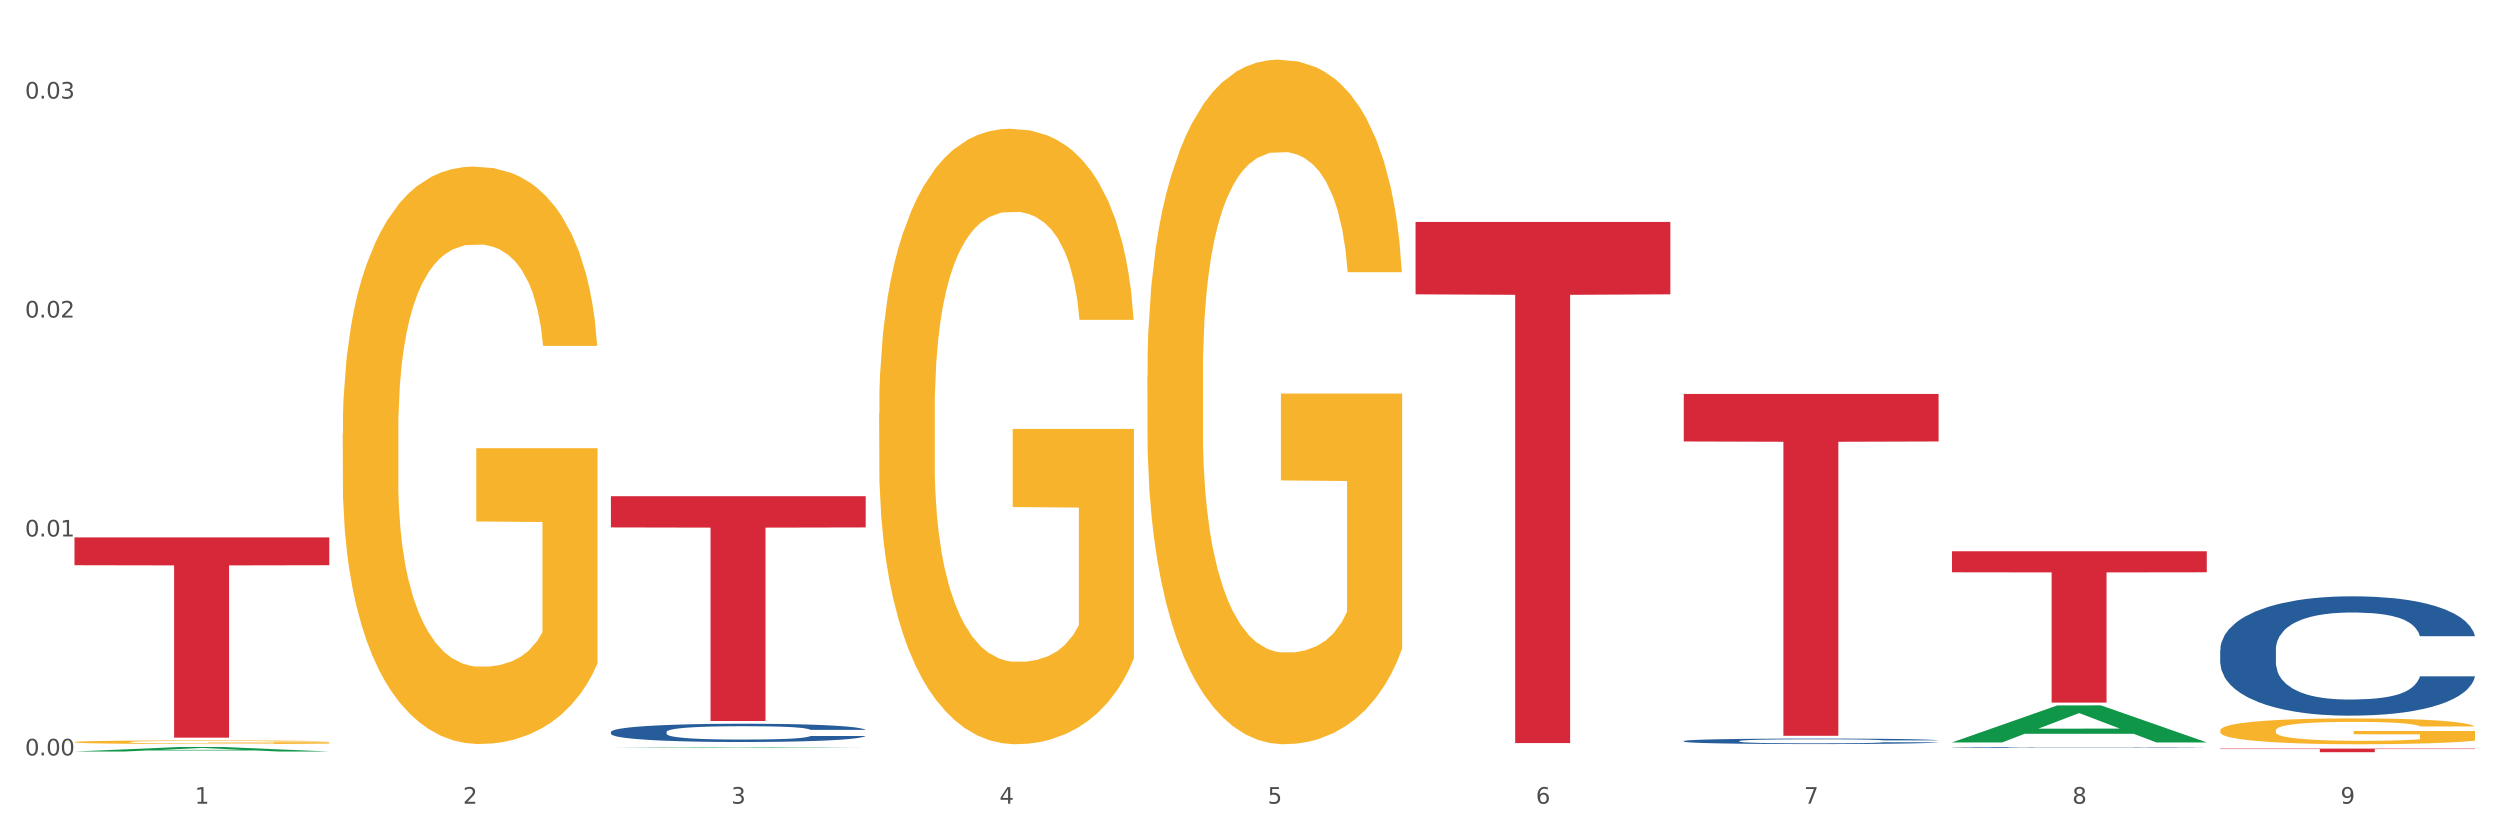
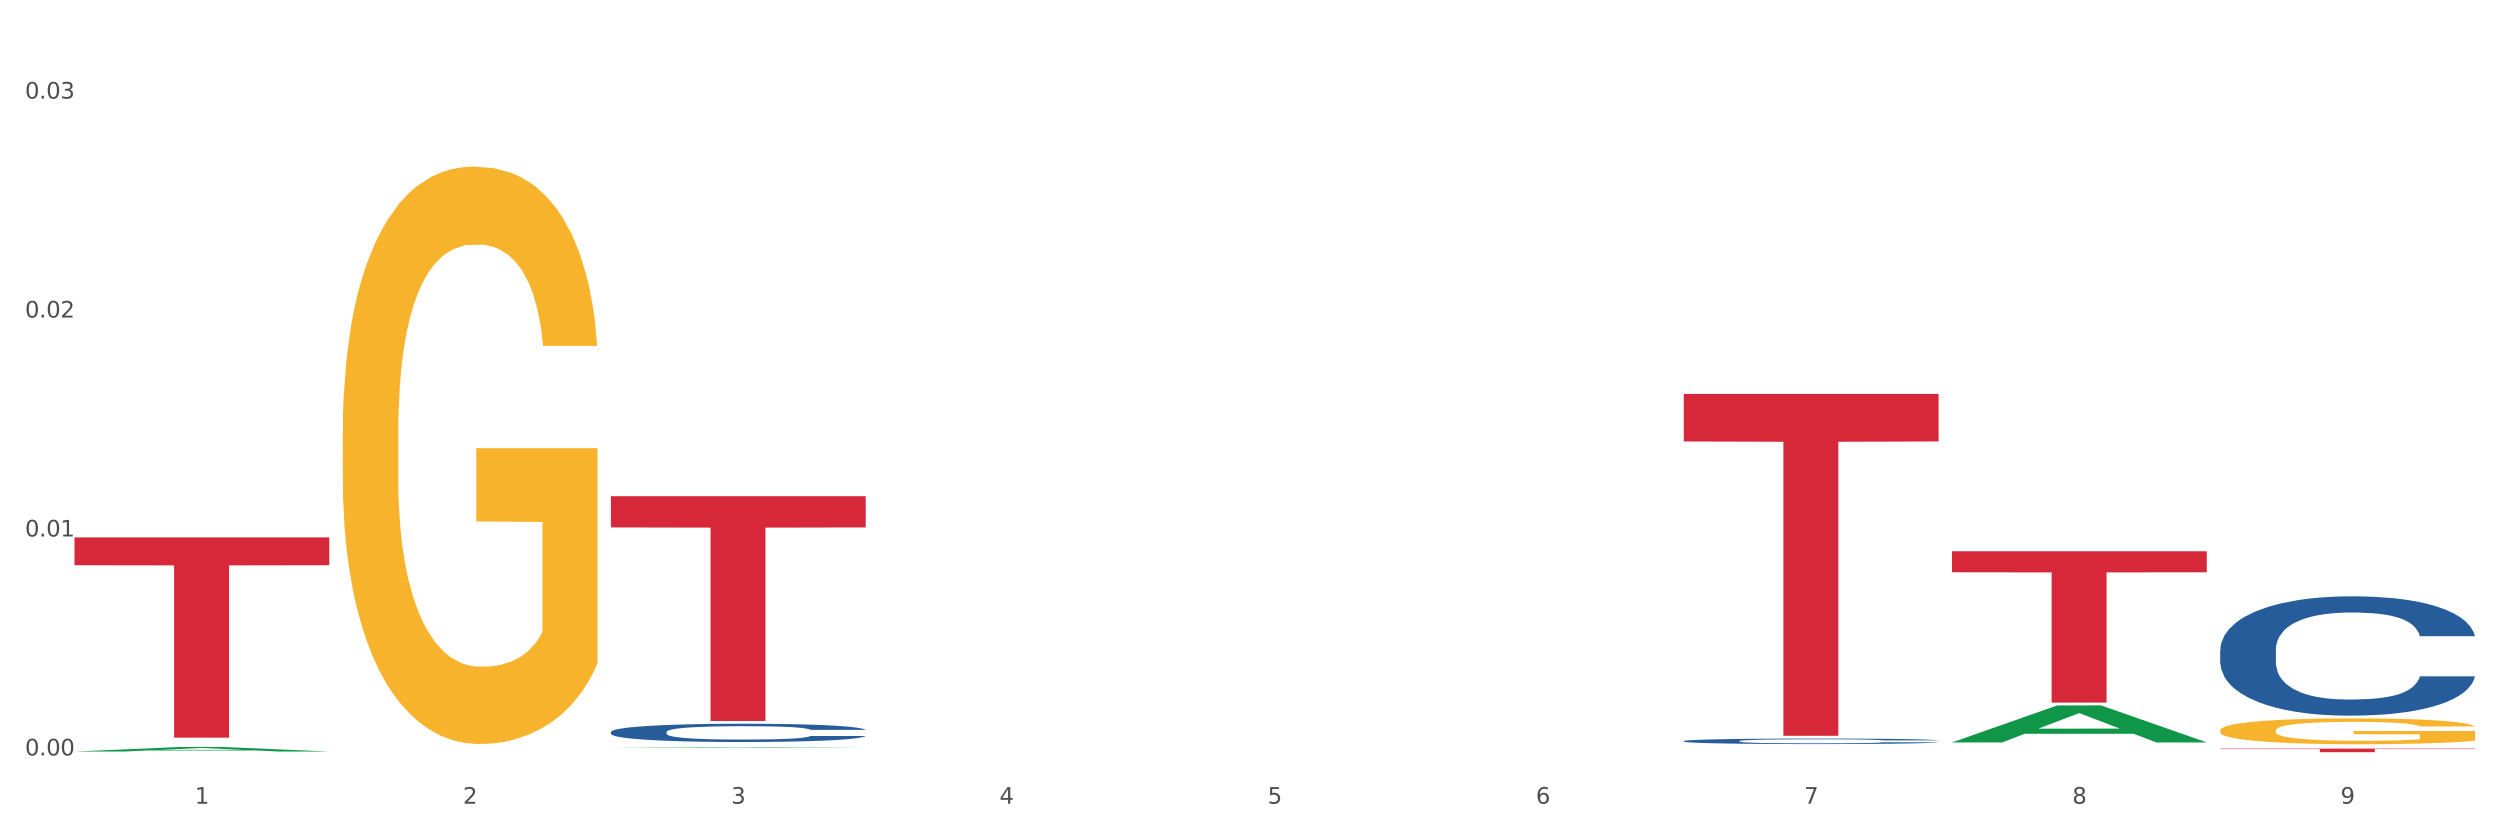
<svg xmlns="http://www.w3.org/2000/svg" xmlns:xlink="http://www.w3.org/1999/xlink" width="1080pt" height="360pt" viewBox="0 0 1080 360" version="1.1">
  <rect x="0" y="0" width="1080" height="360" fill="#333333" stroke="none" />
  <defs>
    <style type="text/css">*{stroke-linejoin: round; stroke-linecap: butt}</style>
  </defs>
  <g id="figure_1">
    <g id="patch_1">
      <path d="M 0 360  L 1080 360  L 1080 0  L 0 0  z " style="fill: #ffffff; stroke: #ffffff; stroke-linejoin: miter" />
    </g>
    <g id="axes_1">
      <g id="matplotlib.axis_1">
        <g id="xtick_1">
          <g id="text_1">
            <g style="fill: #4d4d4d" transform="translate(84.159 347.204) scale(0.096 -0.096)">
              <defs>
                <path id="DejaVuSans-31" d="M 794 531  L 1825 531  L 1825 4091  L 703 3866  L 703 4441  L 1819 4666  L 2450 4666  L 2450 531  L 3481 531  L 3481 0  L 794 0  L 794 531  z " transform="scale(0.016)" />
              </defs>
              <use xlink:href="#DejaVuSans-31" />
            </g>
          </g>
        </g>
        <g id="xtick_2">
          <g id="text_2">
            <g style="fill: #4d4d4d" transform="translate(200.027 347.204) scale(0.096 -0.096)">
              <defs>
                <path id="DejaVuSans-32" d="M 1228 531  L 3431 531  L 3431 0  L 469 0  L 469 531  Q 828 903 1448 1529  Q 2069 2156 2228 2338  Q 2531 2678 2651 2914  Q 2772 3150 2772 3378  Q 2772 3750 2511 3984  Q 2250 4219 1831 4219  Q 1534 4219 1204 4116  Q 875 4013 500 3803  L 500 4441  Q 881 4594 1212 4672  Q 1544 4750 1819 4750  Q 2544 4750 2975 4387  Q 3406 4025 3406 3419  Q 3406 3131 3298 2873  Q 3191 2616 2906 2266  Q 2828 2175 2409 1742  Q 1991 1309 1228 531  z " transform="scale(0.016)" />
              </defs>
              <use xlink:href="#DejaVuSans-32" />
            </g>
          </g>
        </g>
        <g id="xtick_3">
          <g id="text_3">
            <g style="fill: #4d4d4d" transform="translate(315.896 347.204) scale(0.096 -0.096)">
              <defs>
                <path id="DejaVuSans-33" d="M 2597 2516  Q 3050 2419 3304 2112  Q 3559 1806 3559 1356  Q 3559 666 3084 287  Q 2609 -91 1734 -91  Q 1441 -91 1130 -33  Q 819 25 488 141  L 488 750  Q 750 597 1062 519  Q 1375 441 1716 441  Q 2309 441 2620 675  Q 2931 909 2931 1356  Q 2931 1769 2642 2001  Q 2353 2234 1838 2234  L 1294 2234  L 1294 2753  L 1863 2753  Q 2328 2753 2575 2939  Q 2822 3125 2822 3475  Q 2822 3834 2567 4026  Q 2313 4219 1838 4219  Q 1578 4219 1281 4162  Q 984 4106 628 3988  L 628 4550  Q 988 4650 1302 4700  Q 1616 4750 1894 4750  Q 2613 4750 3031 4423  Q 3450 4097 3450 3541  Q 3450 3153 3228 2886  Q 3006 2619 2597 2516  z " transform="scale(0.016)" />
              </defs>
              <use xlink:href="#DejaVuSans-33" />
            </g>
          </g>
        </g>
        <g id="xtick_4">
          <g id="text_4">
            <g style="fill: #4d4d4d" transform="translate(431.765 347.204) scale(0.096 -0.096)">
              <defs>
                <path id="DejaVuSans-34" d="M 2419 4116  L 825 1625  L 2419 1625  L 2419 4116  z M 2253 4666  L 3047 4666  L 3047 1625  L 3713 1625  L 3713 1100  L 3047 1100  L 3047 0  L 2419 0  L 2419 1100  L 313 1100  L 313 1709  L 2253 4666  z " transform="scale(0.016)" />
              </defs>
              <use xlink:href="#DejaVuSans-34" />
            </g>
          </g>
        </g>
        <g id="xtick_5">
          <g id="text_5">
            <g style="fill: #4d4d4d" transform="translate(547.634 347.204) scale(0.096 -0.096)">
              <defs>
                <path id="DejaVuSans-35" d="M 691 4666  L 3169 4666  L 3169 4134  L 1269 4134  L 1269 2991  Q 1406 3038 1543 3061  Q 1681 3084 1819 3084  Q 2600 3084 3056 2656  Q 3513 2228 3513 1497  Q 3513 744 3044 326  Q 2575 -91 1722 -91  Q 1428 -91 1123 -41  Q 819 9 494 109  L 494 744  Q 775 591 1075 516  Q 1375 441 1709 441  Q 2250 441 2565 725  Q 2881 1009 2881 1497  Q 2881 1984 2565 2268  Q 2250 2553 1709 2553  Q 1456 2553 1204 2497  Q 953 2441 691 2322  L 691 4666  z " transform="scale(0.016)" />
              </defs>
              <use xlink:href="#DejaVuSans-35" />
            </g>
          </g>
        </g>
        <g id="xtick_6">
          <g id="text_6">
            <g style="fill: #4d4d4d" transform="translate(663.502 347.204) scale(0.096 -0.096)">
              <defs>
                <path id="DejaVuSans-36" d="M 2113 2584  Q 1688 2584 1439 2293  Q 1191 2003 1191 1497  Q 1191 994 1439 701  Q 1688 409 2113 409  Q 2538 409 2786 701  Q 3034 994 3034 1497  Q 3034 2003 2786 2293  Q 2538 2584 2113 2584  z M 3366 4563  L 3366 3988  Q 3128 4100 2886 4159  Q 2644 4219 2406 4219  Q 1781 4219 1451 3797  Q 1122 3375 1075 2522  Q 1259 2794 1537 2939  Q 1816 3084 2150 3084  Q 2853 3084 3261 2657  Q 3669 2231 3669 1497  Q 3669 778 3244 343  Q 2819 -91 2113 -91  Q 1303 -91 875 529  Q 447 1150 447 2328  Q 447 3434 972 4092  Q 1497 4750 2381 4750  Q 2619 4750 2861 4703  Q 3103 4656 3366 4563  z " transform="scale(0.016)" />
              </defs>
              <use xlink:href="#DejaVuSans-36" />
            </g>
          </g>
        </g>
        <g id="xtick_7">
          <g id="text_7">
            <g style="fill: #4d4d4d" transform="translate(779.371 347.204) scale(0.096 -0.096)">
              <defs>
                <path id="DejaVuSans-37" d="M 525 4666  L 3525 4666  L 3525 4397  L 1831 0  L 1172 0  L 2766 4134  L 525 4134  L 525 4666  z " transform="scale(0.016)" />
              </defs>
              <use xlink:href="#DejaVuSans-37" />
            </g>
          </g>
        </g>
        <g id="xtick_8">
          <g id="text_8">
            <g style="fill: #4d4d4d" transform="translate(895.24 347.204) scale(0.096 -0.096)">
              <defs>
                <path id="DejaVuSans-38" d="M 2034 2216  Q 1584 2216 1326 1975  Q 1069 1734 1069 1313  Q 1069 891 1326 650  Q 1584 409 2034 409  Q 2484 409 2743 651  Q 3003 894 3003 1313  Q 3003 1734 2745 1975  Q 2488 2216 2034 2216  z M 1403 2484  Q 997 2584 770 2862  Q 544 3141 544 3541  Q 544 4100 942 4425  Q 1341 4750 2034 4750  Q 2731 4750 3128 4425  Q 3525 4100 3525 3541  Q 3525 3141 3298 2862  Q 3072 2584 2669 2484  Q 3125 2378 3379 2068  Q 3634 1759 3634 1313  Q 3634 634 3220 271  Q 2806 -91 2034 -91  Q 1263 -91 848 271  Q 434 634 434 1313  Q 434 1759 690 2068  Q 947 2378 1403 2484  z M 1172 3481  Q 1172 3119 1398 2916  Q 1625 2713 2034 2713  Q 2441 2713 2670 2916  Q 2900 3119 2900 3481  Q 2900 3844 2670 4047  Q 2441 4250 2034 4250  Q 1625 4250 1398 4047  Q 1172 3844 1172 3481  z " transform="scale(0.016)" />
              </defs>
              <use xlink:href="#DejaVuSans-38" />
            </g>
          </g>
        </g>
        <g id="xtick_9">
          <g id="text_9">
            <g style="fill: #4d4d4d" transform="translate(1011.108 347.204) scale(0.096 -0.096)">
              <defs>
                <path id="DejaVuSans-39" d="M 703 97  L 703 672  Q 941 559 1184 500  Q 1428 441 1663 441  Q 2288 441 2617 861  Q 2947 1281 2994 2138  Q 2813 1869 2534 1725  Q 2256 1581 1919 1581  Q 1219 1581 811 2004  Q 403 2428 403 3163  Q 403 3881 828 4315  Q 1253 4750 1959 4750  Q 2769 4750 3195 4129  Q 3622 3509 3622 2328  Q 3622 1225 3098 567  Q 2575 -91 1691 -91  Q 1453 -91 1209 -44  Q 966 3 703 97  z M 1959 2075  Q 2384 2075 2632 2365  Q 2881 2656 2881 3163  Q 2881 3666 2632 3958  Q 2384 4250 1959 4250  Q 1534 4250 1286 3958  Q 1038 3666 1038 3163  Q 1038 2656 1286 2365  Q 1534 2075 1959 2075  z " transform="scale(0.016)" />
              </defs>
              <use xlink:href="#DejaVuSans-39" />
            </g>
          </g>
        </g>
        <g id="xtick_10" />
        <g id="xtick_11" />
        <g id="xtick_12" />
        <g id="xtick_13" />
        <g id="xtick_14" />
        <g id="xtick_15" />
        <g id="xtick_16" />
        <g id="xtick_17" />
      </g>
      <g id="matplotlib.axis_2">
        <g id="ytick_1">
          <g id="text_10">
            <g style="fill: #4d4d4d" transform="translate(10.8 326.352) scale(0.096 -0.096)">
              <defs>
                <path id="DejaVuSans-30" d="M 2034 4250  Q 1547 4250 1301 3770  Q 1056 3291 1056 2328  Q 1056 1369 1301 889  Q 1547 409 2034 409  Q 2525 409 2770 889  Q 3016 1369 3016 2328  Q 3016 3291 2770 3770  Q 2525 4250 2034 4250  z M 2034 4750  Q 2819 4750 3233 4129  Q 3647 3509 3647 2328  Q 3647 1150 3233 529  Q 2819 -91 2034 -91  Q 1250 -91 836 529  Q 422 1150 422 2328  Q 422 3509 836 4129  Q 1250 4750 2034 4750  z " transform="scale(0.016)" />
                <path id="DejaVuSans-2e" d="M 684 794  L 1344 794  L 1344 0  L 684 0  L 684 794  z " transform="scale(0.016)" />
              </defs>
              <use xlink:href="#DejaVuSans-30" />
              <use xlink:href="#DejaVuSans-2e" transform="translate(63.623 0)" />
              <use xlink:href="#DejaVuSans-30" transform="translate(95.41 0)" />
              <use xlink:href="#DejaVuSans-30" transform="translate(159.033 0)" />
            </g>
          </g>
        </g>
        <g id="ytick_2">
          <g id="text_11">
            <g style="fill: #4d4d4d" transform="translate(10.8 231.766) scale(0.096 -0.096)">
              <use xlink:href="#DejaVuSans-30" />
              <use xlink:href="#DejaVuSans-2e" transform="translate(63.623 0)" />
              <use xlink:href="#DejaVuSans-30" transform="translate(95.41 0)" />
              <use xlink:href="#DejaVuSans-31" transform="translate(159.033 0)" />
            </g>
          </g>
        </g>
        <g id="ytick_3">
          <g id="text_12">
            <g style="fill: #4d4d4d" transform="translate(10.8 137.18) scale(0.096 -0.096)">
              <use xlink:href="#DejaVuSans-30" />
              <use xlink:href="#DejaVuSans-2e" transform="translate(63.623 0)" />
              <use xlink:href="#DejaVuSans-30" transform="translate(95.41 0)" />
              <use xlink:href="#DejaVuSans-32" transform="translate(159.033 0)" />
            </g>
          </g>
        </g>
        <g id="ytick_4">
          <g id="text_13">
            <g style="fill: #4d4d4d" transform="translate(10.8 42.594) scale(0.096 -0.096)">
              <use xlink:href="#DejaVuSans-30" />
              <use xlink:href="#DejaVuSans-2e" transform="translate(63.623 0)" />
              <use xlink:href="#DejaVuSans-30" transform="translate(95.41 0)" />
              <use xlink:href="#DejaVuSans-33" transform="translate(159.033 0)" />
            </g>
          </g>
        </g>
        <g id="ytick_5" />
        <g id="ytick_6" />
        <g id="ytick_7" />
      </g>
      <g id="PolyCollection_1">
        <path d="M 32.175 324.654  L 32.288 324.653  L 77.68 322.706  L 96.518 322.705  L 142.25 324.658  L 120.462 324.658  L 110.589 324.203  L 63.722 324.203  L 63.382 324.21  L 53.85 324.658  L 32.175 324.658  L 32.175 324.654  L 69.623 323.932  L 104.689 323.93  L 87.326 323.121  L 87.099 323.117  L 86.872 323.123  L 69.51 323.93  L 69.623 323.932  L 32.175 324.654  z " clip-path="url(#p6ca788482f)" style="fill: #109648" />
-         <path d="M 379.781 178.487  L 379.911 178.244  L 379.911 169.502  L 380.171 161.974  L 381.471 143.762  L 383.42 128.706  L 384.85 120.692  L 386.279 114.136  L 387.969 107.579  L 390.048 100.78  L 393.817 90.824  L 396.156 85.724  L 399.015 80.382  L 404.213 72.611  L 407.982 68.24  L 411.881 64.597  L 418.249 60.226  L 422.408 58.284  L 426.826 56.827  L 432.155 55.855  L 436.183 55.613  L 445.021 56.341  L 452.558 58.527  L 456.197 60.226  L 460.876 63.14  L 463.345 65.083  L 467.374 68.969  L 471.532 74.068  L 474.391 78.439  L 478.68 86.695  L 481.929 94.952  L 484.918 105.151  L 486.477 112.193  L 487.647 118.75  L 488.687 126.278  L 489.726 138.176  L 466.334 138.176  L 465.424 129.677  L 463.995 121.664  L 461.915 113.893  L 460.096 109.036  L 456.977 102.965  L 454.118 99.08  L 451.129 96.166  L 447.49 93.738  L 444.631 92.524  L 440.602 91.552  L 432.674 91.795  L 427.346 93.738  L 423.707 96.166  L 421.368 98.352  L 419.289 100.78  L 416.949 104.18  L 414.22 109.279  L 412.271 113.893  L 410.322 119.721  L 408.762 125.549  L 407.332 132.348  L 406.163 139.633  L 405.253 147.161  L 404.473 156.389  L 403.824 171.688  L 403.824 204.956  L 404.083 212.484  L 404.733 222.44  L 405.513 229.968  L 406.813 238.953  L 407.982 245.024  L 410.192 253.766  L 412.661 261.051  L 414.61 265.665  L 416.56 269.55  L 419.938 274.893  L 423.707 279.264  L 426.956 281.935  L 431.375 284.363  L 434.364 285.334  L 436.963 285.82  L 443.331 285.82  L 447.88 285.092  L 452.948 283.392  L 456.847 281.206  L 460.096 278.535  L 463.735 274.164  L 466.074 270.036  L 466.074 219.283  L 437.483 219.04  L 437.483 185.286  L 489.856 185.286  L 489.856 284.363  L 487.647 289.463  L 485.178 294.076  L 482.579 298.205  L 478.68 303.304  L 474.001 308.161  L 469.843 311.561  L 465.424 314.475  L 460.226 317.146  L 453.468 319.574  L 449.309 320.545  L 444.111 321.274  L 438.003 321.517  L 432.674 321.031  L 427.476 319.817  L 422.018 317.631  L 416.69 314.475  L 412.661 311.318  L 408.632 307.432  L 404.343 302.333  L 400.964 297.476  L 398.365 293.105  L 395.506 287.52  L 392.387 280.235  L 390.048 273.678  L 387.969 266.879  L 385.759 258.137  L 384.2 250.609  L 382.64 241.138  L 381.731 234.096  L 380.691 223.169  L 379.911 207.87  L 379.781 178.487  z " clip-path="url(#p6ca788482f)" style="fill: #f7b32b" />
-         <path d="M 495.65 162.429  L 495.78 162.159  L 495.78 152.435  L 496.04 144.062  L 497.339 123.805  L 499.289 107.059  L 500.718 98.146  L 502.148 90.853  L 503.837 83.56  L 505.917 75.998  L 509.685 64.924  L 512.025 59.252  L 514.884 53.309  L 520.082 44.666  L 523.851 39.805  L 527.75 35.753  L 534.118 30.891  L 538.276 28.731  L 542.695 27.11  L 548.023 26.03  L 552.052 25.759  L 560.889 26.57  L 568.427 29.001  L 572.066 30.891  L 576.744 34.133  L 579.214 36.293  L 583.242 40.615  L 587.401 46.287  L 590.26 51.149  L 594.549 60.332  L 597.798 69.515  L 600.787 80.859  L 602.346 88.692  L 603.516 95.985  L 604.556 104.358  L 605.595 117.593  L 582.203 117.593  L 581.293 108.139  L 579.863 99.226  L 577.784 90.583  L 575.965 85.181  L 572.846 78.429  L 569.986 74.107  L 566.997 70.866  L 563.359 68.165  L 560.499 66.814  L 556.471 65.734  L 548.543 66.004  L 543.215 68.165  L 539.576 70.866  L 537.237 73.297  L 535.157 75.998  L 532.818 79.779  L 530.089 85.451  L 528.14 90.583  L 526.19 97.065  L 524.631 103.548  L 523.201 111.11  L 522.032 119.213  L 521.122 127.586  L 520.342 137.85  L 519.692 154.866  L 519.692 191.87  L 519.952 200.243  L 520.602 211.317  L 521.382 219.69  L 522.681 229.683  L 523.851 236.436  L 526.06 246.159  L 528.529 254.262  L 530.479 259.394  L 532.428 263.716  L 535.807 269.658  L 539.576 274.52  L 542.825 277.491  L 547.244 280.192  L 550.233 281.272  L 552.832 281.812  L 559.2 281.812  L 563.748 281.002  L 568.817 279.111  L 572.716 276.681  L 575.965 273.709  L 579.603 268.848  L 581.943 264.256  L 581.943 207.806  L 553.352 207.535  L 553.352 169.992  L 605.725 169.992  L 605.725 280.192  L 603.516 285.864  L 601.047 290.996  L 598.447 295.587  L 594.549 301.259  L 589.87 306.661  L 585.711 310.443  L 581.293 313.684  L 576.094 316.655  L 569.337 319.356  L 565.178 320.436  L 559.98 321.247  L 553.871 321.517  L 548.543 320.977  L 543.345 319.626  L 537.887 317.195  L 532.558 313.684  L 528.529 310.173  L 524.501 305.851  L 520.212 300.179  L 516.833 294.777  L 514.234 289.915  L 511.375 283.703  L 508.256 275.6  L 505.917 268.308  L 503.837 260.745  L 501.628 251.021  L 500.068 242.648  L 498.509 232.114  L 497.599 224.282  L 496.56 212.127  L 495.78 195.111  L 495.65 162.429  z " clip-path="url(#p6ca788482f)" style="fill: #f7b32b" />
        <path d="M 959.125 315.513  L 959.255 315.503  L 959.255 315.136  L 959.515 314.82  L 960.814 314.055  L 962.764 313.423  L 964.193 313.087  L 965.623 312.812  L 967.312 312.537  L 969.391 312.251  L 973.16 311.833  L 975.5 311.619  L 978.359 311.395  L 983.557 311.069  L 987.326 310.885  L 991.225 310.732  L 997.593 310.549  L 1001.751 310.467  L 1006.17 310.406  L 1011.498 310.366  L 1015.527 310.355  L 1024.364 310.386  L 1031.902 310.478  L 1035.541 310.549  L 1040.219 310.671  L 1042.688 310.753  L 1046.717 310.916  L 1050.876 311.13  L 1053.735 311.314  L 1058.024 311.66  L 1061.273 312.007  L 1064.262 312.435  L 1065.821 312.73  L 1066.991 313.006  L 1068.03 313.322  L 1069.07 313.821  L 1045.677 313.821  L 1044.768 313.464  L 1043.338 313.128  L 1041.259 312.802  L 1039.439 312.598  L 1036.32 312.343  L 1033.461 312.18  L 1030.472 312.058  L 1026.833 311.956  L 1023.974 311.905  L 1019.946 311.864  L 1012.018 311.874  L 1006.69 311.956  L 1003.051 312.058  L 1000.712 312.149  L 998.632 312.251  L 996.293 312.394  L 993.564 312.608  L 991.614 312.802  L 989.665 313.046  L 988.106 313.291  L 986.676 313.576  L 985.506 313.882  L 984.597 314.198  L 983.817 314.585  L 983.167 315.228  L 983.167 316.624  L 983.427 316.94  L 984.077 317.358  L 984.857 317.674  L 986.156 318.051  L 987.326 318.306  L 989.535 318.673  L 992.004 318.979  L 993.954 319.172  L 995.903 319.335  L 999.282 319.56  L 1003.051 319.743  L 1006.3 319.855  L 1010.718 319.957  L 1013.708 319.998  L 1016.307 320.018  L 1022.675 320.018  L 1027.223 319.988  L 1032.292 319.917  L 1036.19 319.825  L 1039.439 319.713  L 1043.078 319.529  L 1045.418 319.356  L 1045.418 317.226  L 1016.827 317.215  L 1016.827 315.798  L 1069.2 315.798  L 1069.2 319.957  L 1066.991 320.171  L 1064.521 320.365  L 1061.922 320.538  L 1058.024 320.752  L 1053.345 320.956  L 1049.186 321.099  L 1044.768 321.221  L 1039.569 321.333  L 1032.811 321.435  L 1028.653 321.476  L 1023.454 321.507  L 1017.346 321.517  L 1012.018 321.496  L 1006.82 321.445  L 1001.361 321.354  L 996.033 321.221  L 992.004 321.089  L 987.976 320.926  L 983.687 320.712  L 980.308 320.508  L 977.709 320.324  L 974.85 320.09  L 971.731 319.784  L 969.391 319.509  L 967.312 319.223  L 965.103 318.856  L 963.543 318.54  L 961.984 318.143  L 961.074 317.847  L 960.034 317.389  L 959.255 316.746  L 959.125 315.513  z " clip-path="url(#p6ca788482f)" style="fill: #f7b32b" />
        <path d="M 32.175 232.151  L 142.25 232.151  L 142.25 244.175  L 98.951 244.256  L 98.951 318.675  L 75.214 318.675  L 75.214 244.256  L 32.175 244.175  L 32.175 232.232  L 32.175 232.151  z " clip-path="url(#p6ca788482f)" style="fill: #d62839" />
        <path d="M 263.912 214.352  L 373.988 214.352  L 373.988 227.848  L 330.688 227.939  L 330.688 311.469  L 306.951 311.469  L 306.951 227.939  L 263.912 227.848  L 263.912 214.443  L 263.912 214.352  z " clip-path="url(#p6ca788482f)" style="fill: #d62839" />
-         <path d="M 611.519 95.865  L 721.594 95.865  L 721.594 127.152  L 678.294 127.364  L 678.294 321.008  L 654.557 321.008  L 654.557 127.364  L 611.519 127.152  L 611.519 96.076  L 611.519 95.865  z " clip-path="url(#p6ca788482f)" style="fill: #d62839" />
        <path d="M 727.387 170.19  L 837.463 170.19  L 837.463 190.714  L 794.163 190.852  L 794.163 317.874  L 770.426 317.874  L 770.426 190.852  L 727.387 190.714  L 727.387 170.329  L 727.387 170.19  z " clip-path="url(#p6ca788482f)" style="fill: #d62839" />
-         <path d="M 843.256 238.14  L 953.331 238.14  L 953.331 247.227  L 910.032 247.288  L 910.032 303.528  L 886.295 303.528  L 886.295 247.288  L 843.256 247.227  L 843.256 238.202  L 843.256 238.14  z " clip-path="url(#p6ca788482f)" style="fill: #d62839" />
+         <path d="M 843.256 238.14  L 953.331 238.14  L 953.331 247.227  L 910.032 247.288  L 910.032 303.528  L 886.295 303.528  L 886.295 247.288  L 843.256 247.227  L 843.256 238.202  z " clip-path="url(#p6ca788482f)" style="fill: #d62839" />
        <path d="M 959.125 323.387  L 1069.2 323.387  L 1069.2 323.604  L 1025.9 323.605  L 1025.9 324.95  L 1002.164 324.95  L 1002.164 323.605  L 959.125 323.604  L 959.125 323.388  L 959.125 323.387  z " clip-path="url(#p6ca788482f)" style="fill: #d62839" />
        <path d="M 148.044 187.232  L 148.174 187.004  L 148.174 178.802  L 148.434 171.739  L 149.733 154.652  L 151.683 140.526  L 153.112 133.008  L 154.542 126.856  L 156.231 120.705  L 158.31 114.325  L 162.079 104.984  L 164.419 100.2  L 167.278 95.187  L 172.476 87.897  L 176.245 83.796  L 180.144 80.378  L 186.512 76.277  L 190.67 74.454  L 195.089 73.087  L 200.417 72.176  L 204.446 71.948  L 213.283 72.632  L 220.821 74.682  L 224.46 76.277  L 229.138 79.011  L 231.607 80.834  L 235.636 84.479  L 239.795 89.264  L 242.654 93.365  L 246.943 101.111  L 250.191 108.857  L 253.181 118.426  L 254.74 125.034  L 255.91 131.185  L 256.949 138.248  L 257.989 149.412  L 234.596 149.412  L 233.687 141.438  L 232.257 133.919  L 230.178 126.628  L 228.358 122.072  L 225.239 116.376  L 222.38 112.731  L 219.391 109.997  L 215.752 107.718  L 212.893 106.579  L 208.865 105.668  L 200.937 105.896  L 195.609 107.718  L 191.97 109.997  L 189.631 112.047  L 187.551 114.325  L 185.212 117.515  L 182.483 122.3  L 180.533 126.628  L 178.584 132.096  L 177.025 137.564  L 175.595 143.944  L 174.425 150.779  L 173.516 157.842  L 172.736 166.499  L 172.086 180.853  L 172.086 212.066  L 172.346 219.129  L 172.996 228.47  L 173.776 235.533  L 175.075 243.963  L 176.245 249.659  L 178.454 257.861  L 180.923 264.696  L 182.873 269.024  L 184.822 272.67  L 188.201 277.682  L 191.97 281.783  L 195.219 284.289  L 199.637 286.568  L 202.626 287.479  L 205.226 287.935  L 211.594 287.935  L 216.142 287.251  L 221.211 285.656  L 225.109 283.606  L 228.358 281.1  L 231.997 276.999  L 234.336 273.125  L 234.336 225.508  L 205.746 225.28  L 205.746 193.611  L 258.119 193.611  L 258.119 286.568  L 255.91 291.352  L 253.44 295.681  L 250.841 299.554  L 246.943 304.339  L 242.264 308.895  L 238.105 312.085  L 233.687 314.819  L 228.488 317.325  L 221.73 319.604  L 217.572 320.515  L 212.373 321.198  L 206.265 321.426  L 200.937 320.971  L 195.739 319.831  L 190.28 317.781  L 184.952 314.819  L 180.923 311.857  L 176.895 308.212  L 172.606 303.427  L 169.227 298.871  L 166.628 294.77  L 163.769 289.529  L 160.65 282.694  L 158.31 276.543  L 156.231 270.164  L 154.022 261.962  L 152.462 254.899  L 150.903 246.013  L 149.993 239.406  L 148.953 229.154  L 148.174 214.8  L 148.044 187.232  z " clip-path="url(#p6ca788482f)" style="fill: #f7b32b" />
        <path d="M 959.125 280.775  L 959.255 280.728  L 959.255 279.409  L 959.645 277.62  L 961.076 274.324  L 962.898 271.829  L 966.021 268.909  L 967.712 267.685  L 969.924 266.319  L 974.478 264.106  L 979.683 262.223  L 983.326 261.187  L 986.058 260.528  L 992.173 259.351  L 995.686 258.833  L 999.33 258.409  L 1002.452 258.127  L 1007.657 257.797  L 1011.82 257.656  L 1016.635 257.609  L 1020.668 257.656  L 1026.003 257.844  L 1033.809 258.409  L 1036.802 258.739  L 1040.835 259.304  L 1044.999 260.057  L 1048.382 260.81  L 1052.285 261.893  L 1056.319 263.306  L 1060.222 265.095  L 1062.955 266.743  L 1065.167 268.485  L 1067.118 270.604  L 1068.549 272.911  L 1069.2 274.842  L 1045.389 274.842  L 1044.739 273.1  L 1043.438 271.216  L 1042.137 269.945  L 1040.705 268.909  L 1038.493 267.732  L 1036.542 266.979  L 1033.289 266.084  L 1030.296 265.519  L 1027.824 265.189  L 1024.832 264.907  L 1018.456 264.624  L 1013.902 264.624  L 1011.04 264.719  L 1007.527 264.954  L 1004.534 265.284  L 1001.021 265.849  L 998.289 266.461  L 995.556 267.261  L 993.995 267.826  L 991.653 268.862  L 990.092 269.71  L 988.01 271.169  L 986.839 272.205  L 984.757 274.889  L 983.846 276.867  L 983.456 278.232  L 983.196 279.739  L 983.196 287.084  L 983.976 290.38  L 984.627 291.793  L 985.668 293.394  L 987.619 295.466  L 990.482 297.49  L 993.474 298.95  L 995.947 299.845  L 998.289 300.504  L 1000.631 301.022  L 1003.493 301.493  L 1005.835 301.775  L 1009.348 302.058  L 1013.512 302.199  L 1016.765 302.199  L 1023.4 301.963  L 1026.393 301.728  L 1029.255 301.398  L 1032.378 300.88  L 1034.85 300.315  L 1036.282 299.892  L 1038.624 298.997  L 1040.445 298.055  L 1042.006 296.972  L 1043.047 296.031  L 1044.218 294.618  L 1045.129 293.017  L 1045.389 292.17  L 1069.2 292.17  L 1068.68 293.865  L 1067.769 295.513  L 1065.947 297.726  L 1064.516 298.997  L 1062.304 300.551  L 1059.962 301.869  L 1056.709 303.329  L 1053.717 304.412  L 1050.594 305.354  L 1047.211 306.201  L 1041.096 307.378  L 1038.884 307.708  L 1034.2 308.273  L 1030.557 308.603  L 1025.222 308.932  L 1019.757 309.12  L 1014.032 309.168  L 1008.958 309.073  L 1003.363 308.791  L 999.85 308.508  L 995.947 308.085  L 991.393 307.425  L 987.099 306.625  L 983.065 305.683  L 979.292 304.6  L 975.779 303.376  L 971.225 301.351  L 967.842 299.374  L 965.37 297.537  L 963.679 295.984  L 961.987 294.006  L 961.076 292.64  L 959.645 289.344  L 959.125 286.284  L 959.125 280.775  z " clip-path="url(#p6ca788482f)" style="fill: #255c99" />
-         <path d="M 843.256 322.871  L 843.386 322.871  L 843.386 322.862  L 843.776 322.849  L 845.208 322.825  L 847.029 322.807  L 850.152 322.786  L 851.843 322.777  L 854.055 322.767  L 858.609 322.751  L 863.814 322.738  L 867.457 322.73  L 870.189 322.726  L 876.305 322.717  L 879.818 322.713  L 883.461 322.71  L 886.584 322.708  L 891.788 322.706  L 895.952 322.705  L 900.766 322.705  L 904.799 322.705  L 910.134 322.706  L 917.941 322.71  L 920.933 322.713  L 924.967 322.717  L 929.13 322.722  L 932.513 322.728  L 936.417 322.735  L 940.45 322.746  L 944.354 322.759  L 947.086 322.77  L 949.298 322.783  L 951.249 322.798  L 952.681 322.815  L 953.331 322.829  L 929.521 322.829  L 928.87 322.816  L 927.569 322.803  L 926.268 322.793  L 924.837 322.786  L 922.625 322.778  L 920.673 322.772  L 917.42 322.766  L 914.428 322.762  L 911.955 322.759  L 908.963 322.757  L 902.587 322.755  L 898.033 322.755  L 895.171 322.756  L 891.658 322.757  L 888.665 322.76  L 885.152 322.764  L 882.42 322.768  L 879.688 322.774  L 878.126 322.778  L 875.784 322.786  L 874.223 322.792  L 872.141 322.802  L 870.97 322.81  L 868.888 322.829  L 867.977 322.843  L 867.587 322.853  L 867.327 322.864  L 867.327 322.917  L 868.108 322.941  L 868.758 322.951  L 869.799 322.962  L 871.751 322.977  L 874.613 322.992  L 877.606 323.002  L 880.078 323.009  L 882.42 323.013  L 884.762 323.017  L 887.624 323.021  L 889.966 323.023  L 893.479 323.025  L 897.643 323.026  L 900.896 323.026  L 907.532 323.024  L 910.524 323.022  L 913.387 323.02  L 916.509 323.016  L 918.982 323.012  L 920.413 323.009  L 922.755 323.003  L 924.576 322.996  L 926.138 322.988  L 927.179 322.981  L 928.35 322.971  L 929.26 322.96  L 929.521 322.953  L 953.331 322.953  L 952.811 322.966  L 951.9 322.978  L 950.078 322.993  L 948.647 323.003  L 946.435 323.014  L 944.093 323.023  L 940.84 323.034  L 937.848 323.042  L 934.725 323.048  L 931.342 323.055  L 925.227 323.063  L 923.015 323.065  L 918.331 323.069  L 914.688 323.072  L 909.353 323.074  L 903.888 323.076  L 898.164 323.076  L 893.089 323.075  L 887.494 323.073  L 883.981 323.071  L 880.078 323.068  L 875.524 323.063  L 871.23 323.058  L 867.197 323.051  L 863.423 323.043  L 859.91 323.034  L 855.356 323.02  L 851.974 323.005  L 849.501 322.992  L 847.81 322.981  L 846.118 322.967  L 845.208 322.957  L 843.776 322.933  L 843.256 322.911  L 843.256 322.871  z " clip-path="url(#p6ca788482f)" style="fill: #255c99" />
        <path d="M 727.387 320.127  L 727.517 320.125  L 727.517 320.065  L 727.908 319.982  L 729.339 319.831  L 731.161 319.716  L 734.283 319.581  L 735.975 319.525  L 738.187 319.462  L 742.741 319.36  L 747.945 319.274  L 751.588 319.226  L 754.321 319.196  L 760.436 319.142  L 763.949 319.118  L 767.592 319.098  L 770.715 319.085  L 775.919 319.07  L 780.083 319.064  L 784.897 319.061  L 788.931 319.064  L 794.265 319.072  L 802.072 319.098  L 805.065 319.113  L 809.098 319.139  L 813.262 319.174  L 816.645 319.209  L 820.548 319.259  L 824.581 319.324  L 828.485 319.406  L 831.217 319.482  L 833.429 319.562  L 835.381 319.659  L 836.812 319.766  L 837.463 319.854  L 813.652 319.854  L 813.001 319.774  L 811.7 319.688  L 810.399 319.629  L 808.968 319.581  L 806.756 319.527  L 804.804 319.493  L 801.551 319.451  L 798.559 319.425  L 796.087 319.41  L 793.094 319.397  L 786.719 319.384  L 782.165 319.384  L 779.302 319.389  L 775.789 319.399  L 772.797 319.415  L 769.284 319.441  L 766.551 319.469  L 763.819 319.506  L 762.257 319.532  L 759.915 319.579  L 758.354 319.618  L 756.272 319.685  L 755.101 319.733  L 753.019 319.857  L 752.109 319.948  L 751.718 320.01  L 751.458 320.08  L 751.458 320.418  L 752.239 320.569  L 752.889 320.634  L 753.93 320.708  L 755.882 320.803  L 758.744 320.897  L 761.737 320.964  L 764.209 321.005  L 766.551 321.035  L 768.893 321.059  L 771.756 321.081  L 774.098 321.094  L 777.611 321.107  L 781.774 321.113  L 785.027 321.113  L 791.663 321.102  L 794.656 321.092  L 797.518 321.076  L 800.641 321.053  L 803.113 321.027  L 804.544 321.007  L 806.886 320.966  L 808.708 320.923  L 810.269 320.873  L 811.31 320.829  L 812.481 320.764  L 813.392 320.691  L 813.652 320.652  L 837.463 320.652  L 836.942 320.73  L 836.031 320.806  L 834.21 320.907  L 832.779 320.966  L 830.567 321.037  L 828.225 321.098  L 824.972 321.165  L 821.979 321.215  L 818.856 321.258  L 815.474 321.297  L 809.358 321.352  L 807.146 321.367  L 802.462 321.393  L 798.819 321.408  L 793.485 321.423  L 788.02 321.432  L 782.295 321.434  L 777.22 321.43  L 771.626 321.417  L 768.113 321.404  L 764.209 321.384  L 759.655 321.354  L 755.362 321.317  L 751.328 321.274  L 747.555 321.224  L 744.042 321.167  L 739.488 321.074  L 736.105 320.983  L 733.633 320.899  L 731.941 320.827  L 730.25 320.736  L 729.339 320.673  L 727.908 320.522  L 727.387 320.381  L 727.387 320.127  z " clip-path="url(#p6ca788482f)" style="fill: #255c99" />
        <path d="M 263.912 316.201  L 264.043 316.194  L 264.043 315.992  L 264.433 315.718  L 265.864 315.214  L 267.686 314.832  L 270.808 314.386  L 272.5 314.198  L 274.712 313.989  L 279.266 313.651  L 284.47 313.363  L 288.113 313.204  L 290.846 313.103  L 296.961 312.923  L 300.474 312.844  L 304.117 312.779  L 307.24 312.736  L 312.444 312.686  L 316.608 312.664  L 321.422 312.657  L 325.456 312.664  L 330.79 312.693  L 338.597 312.779  L 341.59 312.83  L 345.623 312.916  L 349.787 313.031  L 353.17 313.147  L 357.073 313.312  L 361.107 313.528  L 365.01 313.802  L 367.742 314.054  L 369.954 314.321  L 371.906 314.645  L 373.337 314.998  L 373.988 315.293  L 350.177 315.293  L 349.527 315.027  L 348.225 314.739  L 346.924 314.544  L 345.493 314.386  L 343.281 314.206  L 341.329 314.09  L 338.077 313.953  L 335.084 313.867  L 332.612 313.817  L 329.619 313.773  L 323.244 313.73  L 318.69 313.73  L 315.827 313.745  L 312.314 313.781  L 309.322 313.831  L 305.809 313.917  L 303.076 314.011  L 300.344 314.134  L 298.783 314.22  L 296.441 314.378  L 294.879 314.508  L 292.797 314.731  L 291.626 314.89  L 289.545 315.3  L 288.634 315.603  L 288.243 315.812  L 287.983 316.042  L 287.983 317.166  L 288.764 317.67  L 289.415 317.886  L 290.455 318.131  L 292.407 318.448  L 295.27 318.758  L 298.262 318.981  L 300.734 319.118  L 303.076 319.219  L 305.418 319.298  L 308.281 319.37  L 310.623 319.413  L 314.136 319.456  L 318.3 319.478  L 321.552 319.478  L 328.188 319.442  L 331.181 319.406  L 334.043 319.356  L 337.166 319.276  L 339.638 319.19  L 341.069 319.125  L 343.411 318.988  L 345.233 318.844  L 346.794 318.679  L 347.835 318.534  L 349.006 318.318  L 349.917 318.074  L 350.177 317.944  L 373.988 317.944  L 373.467 318.203  L 372.556 318.455  L 370.735 318.794  L 369.304 318.988  L 367.092 319.226  L 364.75 319.428  L 361.497 319.651  L 358.504 319.817  L 355.382 319.961  L 351.999 320.09  L 345.883 320.27  L 343.671 320.321  L 338.987 320.407  L 335.344 320.458  L 330.01 320.508  L 324.545 320.537  L 318.82 320.544  L 313.746 320.53  L 308.151 320.486  L 304.638 320.443  L 300.734 320.378  L 296.18 320.278  L 291.887 320.155  L 287.853 320.011  L 284.08 319.845  L 280.567 319.658  L 276.013 319.348  L 272.63 319.046  L 270.158 318.765  L 268.466 318.527  L 266.775 318.225  L 265.864 318.016  L 264.433 317.512  L 263.912 317.043  L 263.912 316.201  z " clip-path="url(#p6ca788482f)" style="fill: #255c99" />
-         <path d="M 32.175 320.585  L 32.305 320.583  L 32.305 320.532  L 32.565 320.488  L 33.864 320.381  L 35.814 320.292  L 37.243 320.245  L 38.673 320.207  L 40.362 320.168  L 42.442 320.128  L 46.211 320.07  L 48.55 320.04  L 51.409 320.008  L 56.607 319.963  L 60.376 319.937  L 64.275 319.915  L 70.643 319.89  L 74.802 319.878  L 79.22 319.87  L 84.548 319.864  L 88.577 319.863  L 97.414 319.867  L 104.952 319.88  L 108.591 319.89  L 113.269 319.907  L 115.739 319.918  L 119.767 319.941  L 123.926 319.971  L 126.785 319.997  L 131.074 320.045  L 134.323 320.094  L 137.312 320.154  L 138.871 320.195  L 140.041 320.234  L 141.081 320.278  L 142.12 320.348  L 118.728 320.348  L 117.818 320.298  L 116.388 320.251  L 114.309 320.205  L 112.49 320.177  L 109.371 320.141  L 106.512 320.118  L 103.522 320.101  L 99.884 320.087  L 97.025 320.08  L 92.996 320.074  L 85.068 320.075  L 79.74 320.087  L 76.101 320.101  L 73.762 320.114  L 71.683 320.128  L 69.343 320.148  L 66.614 320.178  L 64.665 320.205  L 62.715 320.239  L 61.156 320.274  L 59.726 320.314  L 58.557 320.356  L 57.647 320.401  L 56.867 320.455  L 56.217 320.545  L 56.217 320.74  L 56.477 320.784  L 57.127 320.843  L 57.907 320.887  L 59.206 320.94  L 60.376 320.976  L 62.585 321.027  L 65.055 321.07  L 67.004 321.097  L 68.953 321.12  L 72.332 321.151  L 76.101 321.177  L 79.35 321.192  L 83.769 321.207  L 86.758 321.212  L 89.357 321.215  L 95.725 321.215  L 100.274 321.211  L 105.342 321.201  L 109.241 321.188  L 112.49 321.172  L 116.129 321.147  L 118.468 321.122  L 118.468 320.824  L 89.877 320.823  L 89.877 320.625  L 142.25 320.625  L 142.25 321.207  L 140.041 321.237  L 137.572 321.264  L 134.973 321.288  L 131.074 321.318  L 126.395 321.346  L 122.237 321.366  L 117.818 321.384  L 112.62 321.399  L 105.862 321.414  L 101.703 321.419  L 96.505 321.424  L 90.397 321.425  L 85.068 321.422  L 79.87 321.415  L 74.412 321.402  L 69.083 321.384  L 65.055 321.365  L 61.026 321.342  L 56.737 321.312  L 53.358 321.284  L 50.759 321.258  L 47.9 321.225  L 44.781 321.182  L 42.442 321.144  L 40.362 321.104  L 38.153 321.053  L 36.594 321.008  L 35.034 320.953  L 34.124 320.911  L 33.085 320.847  L 32.305 320.757  L 32.175 320.585  z " clip-path="url(#p6ca788482f)" style="fill: #f7b32b" />
        <path d="M 263.912 322.993  L 264.026 322.993  L 309.418 322.705  L 328.255 322.705  L 373.988 322.994  L 352.2 322.994  L 342.327 322.926  L 295.46 322.926  L 295.119 322.927  L 285.587 322.994  L 263.912 322.994  L 263.912 322.993  L 301.361 322.886  L 336.426 322.886  L 319.064 322.766  L 318.837 322.766  L 318.61 322.766  L 301.247 322.886  L 301.361 322.886  L 263.912 322.993  z " clip-path="url(#p6ca788482f)" style="fill: #109648" />
        <path d="M 843.256 320.702  L 843.369 320.687  L 888.761 304.731  L 907.599 304.716  L 953.331 320.732  L 931.543 320.732  L 921.67 317.003  L 874.803 317.003  L 874.463 317.063  L 864.931 320.732  L 843.256 320.732  L 843.256 320.702  L 880.704 314.777  L 915.77 314.762  L 898.407 308.13  L 898.18 308.1  L 897.953 308.145  L 880.591 314.762  L 880.704 314.777  L 843.256 320.702  z " clip-path="url(#p6ca788482f)" style="fill: #109648" />
      </g>
    </g>
  </g>
  <defs>
    <clipPath id="p6ca788482f">
      <rect x="32.175" y="10.8" width="1037.025" height="329.109" />
    </clipPath>
  </defs>
</svg>